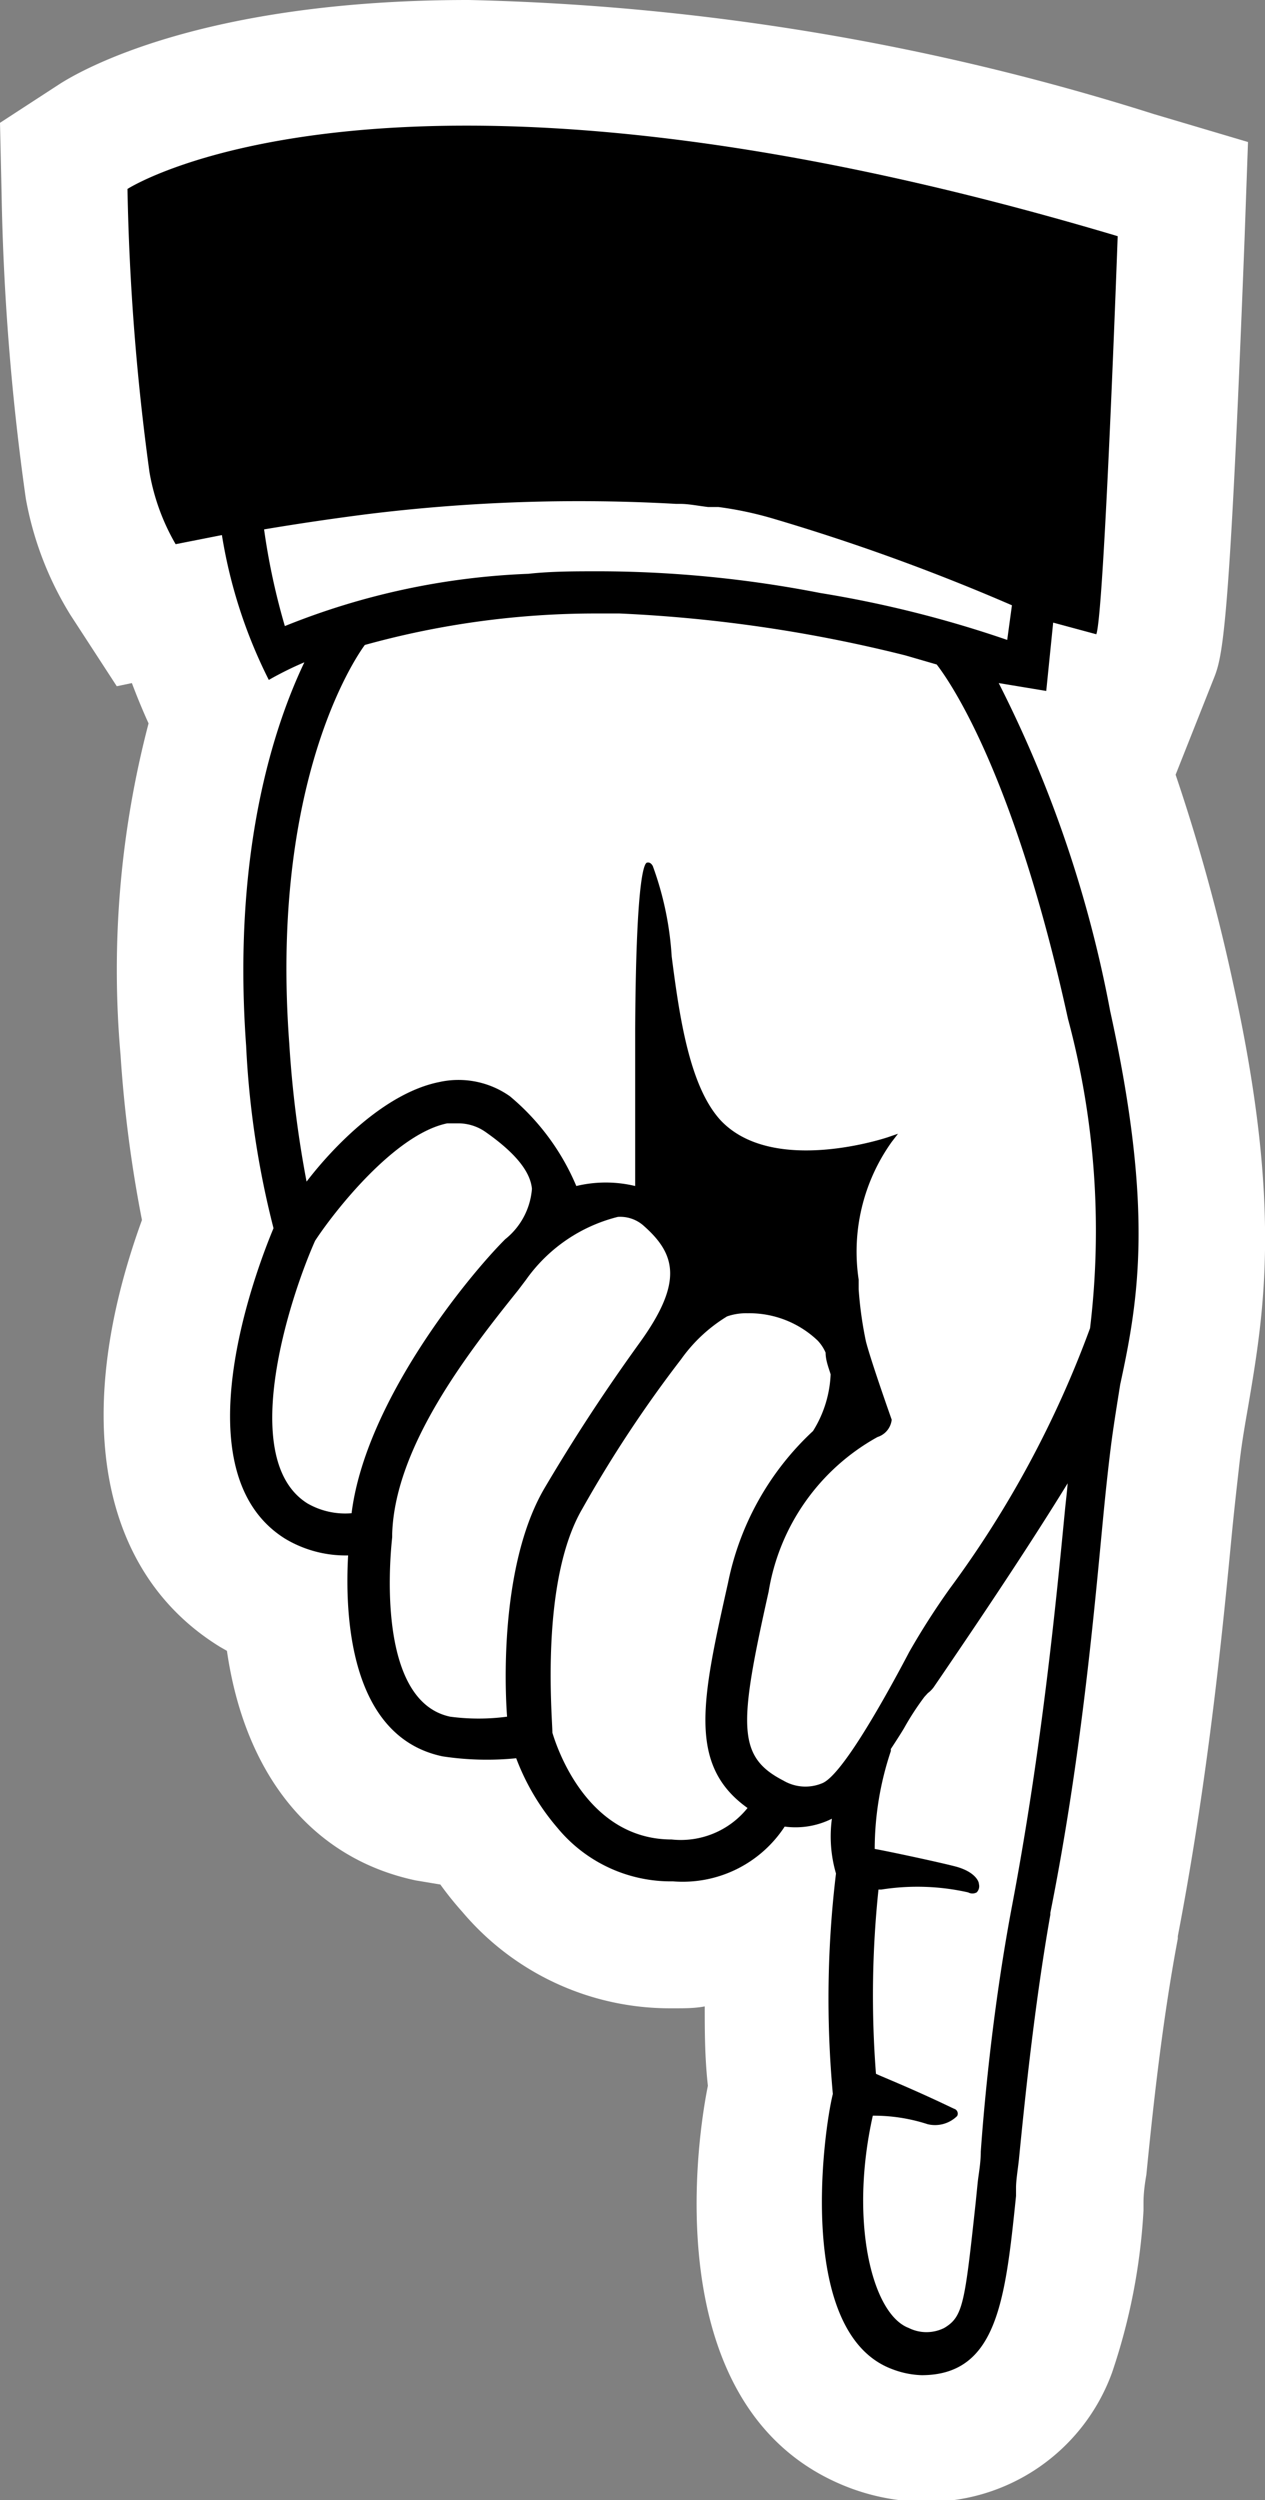
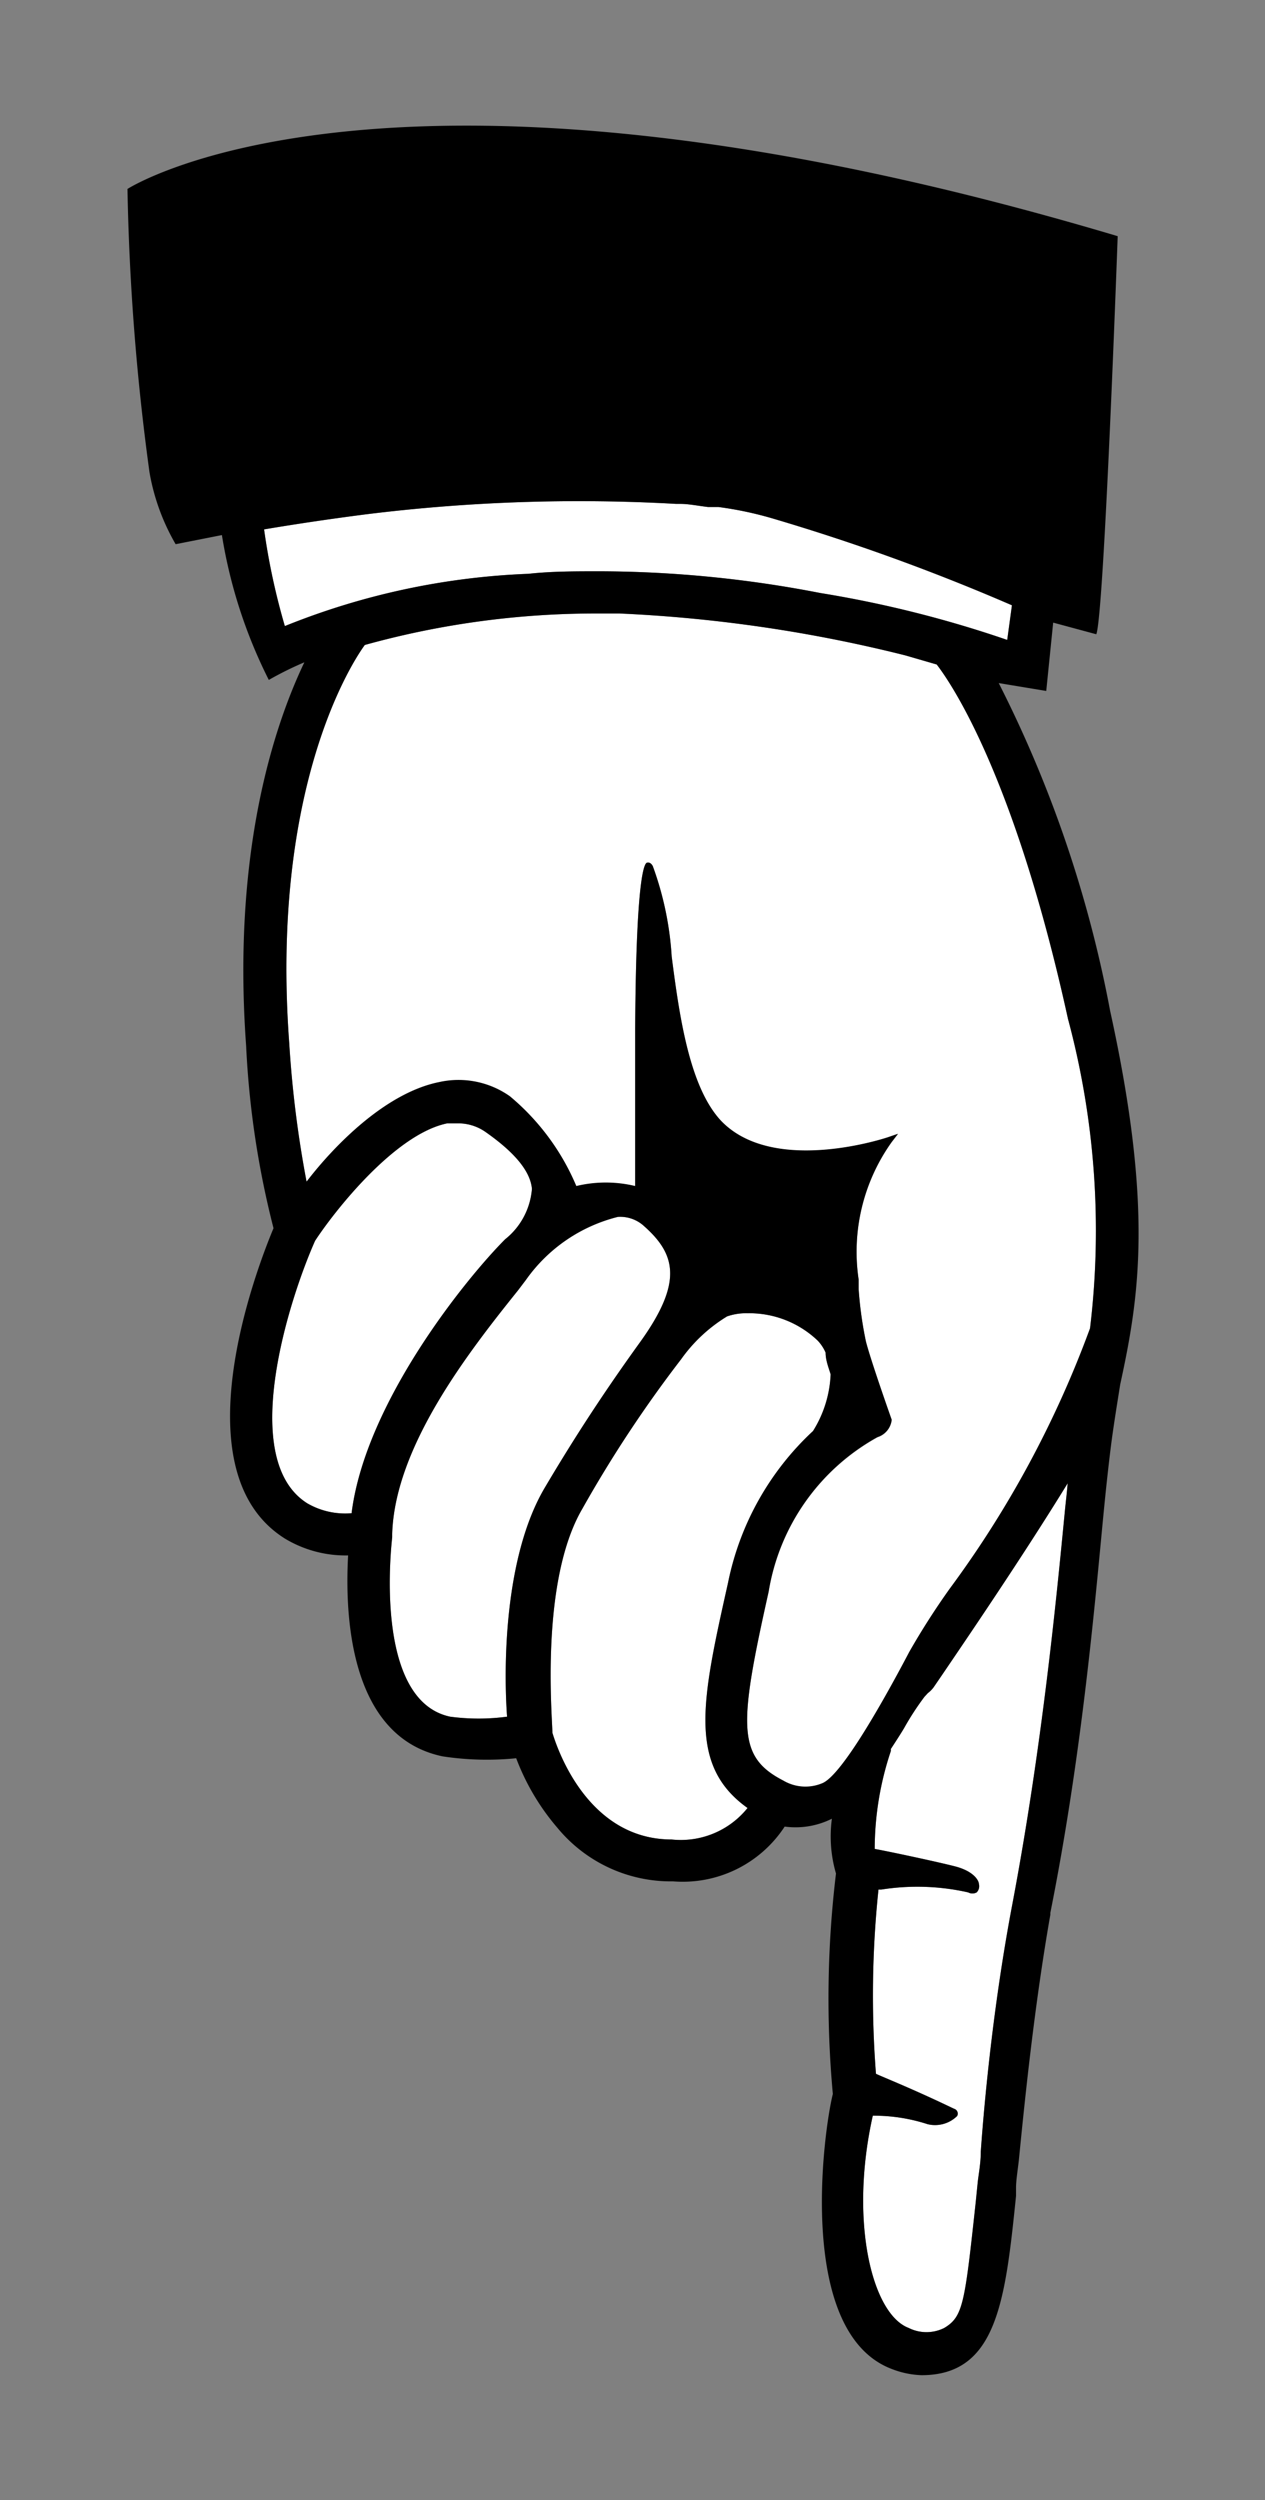
<svg xmlns="http://www.w3.org/2000/svg" viewBox="0 0 40.19 79.39">
  <rect x="0" y="0" width="40.19" height="79.39" fill="#808080" stroke="none" />
  <defs>
    <style>.cls-1{fill:#fff;}</style>
  </defs>
  <title>ScrollDownHand</title>
  <g id="Layer_2" data-name="Layer 2">
    <g id="Layer_1-2" data-name="Layer 1">
-       <path class="cls-1" d="M39.18,31.24a59.91,59.91,0,0,0-1.83-6.64l1.19-3c.3-.74.51-1.28,1-14l.11-3.09-3-.89A77.75,77.75,0,0,0,14.89,0C6.41,0,2.55,2.24,1.86,2.69L0,3.9.05,6.13a78.91,78.91,0,0,0,.77,9.7,10.56,10.56,0,0,0,1.42,3.7l1.47,2.26.48-.1c.2.53.38.95.53,1.28A30.88,30.88,0,0,0,3.83,33.5a41.25,41.25,0,0,0,.68,5.24C2.26,44.93,3.15,49.94,7,52.3l.21.12c.57,3.94,2.7,6.59,6,7.29l.78.13a10.67,10.67,0,0,0,.7.87,8.63,8.63,0,0,0,6.63,3.06h.12c.32,0,.64,0,.95-.06,0,.77,0,1.61.1,2.52C22,68.68,21.11,76.77,27,79a6.89,6.89,0,0,0,2.33.44,6.23,6.23,0,0,0,6-4.1,19.29,19.29,0,0,0,1-5.15l0-.26q0-.36.09-.87c.18-1.81.48-4.75,1-7.5v-.08c1-5.2,1.45-10,1.73-12.91.08-.8.16-1.5.23-2.12s.17-1.19.28-1.82C40.17,41.62,40.73,38.27,39.18,31.24Z" />
      <path class="cls-1" d="M9.05,19.88a21.45,21.45,0,0,1-.66-3.07c1.07-.18,2.16-.34,3.25-.48A55,55,0,0,1,21.48,16h.13c.27,0,.55.06.89.1l.19,0,.14,0a11.33,11.33,0,0,1,1.74.37,66.25,66.25,0,0,1,7.58,2.75L32,20.32a35.89,35.89,0,0,0-5.94-1.49,37.07,37.07,0,0,0-7-.69c-.77,0-1.54,0-2.27.08A23,23,0,0,0,9.05,19.88Z" />
      <path class="cls-1" d="M11.17,48.05a2.41,2.41,0,0,1-1.4-.31c-2.23-1.39-.58-6.5.24-8.34.6-.92,2.53-3.39,4.2-3.73l.35,0a1.51,1.51,0,0,1,.86.27c.93.65,1.43,1.25,1.48,1.81a2.27,2.27,0,0,1-.85,1.6C14.84,40.56,11.61,44.52,11.17,48.05Z" />
      <path class="cls-1" d="M16.11,54.51a6.81,6.81,0,0,1-1.81,0c-2.49-.53-1.84-5.64-1.84-5.7V48.7c.09-2.77,2.41-5.75,4-7.73l.25-.33a5.08,5.08,0,0,1,2.92-2,1.12,1.12,0,0,1,.84.3c1,.89,1.24,1.78-.15,3.7-.77,1.07-1.8,2.55-3,4.58C16,49.43,16,53,16.11,54.51Z" />
      <path class="cls-1" d="M21.34,58.41h0c-2.75,0-3.69-3.06-3.79-3.39,0-.48-.4-4.8.95-7.11a39.64,39.64,0,0,1,3.14-4.75,4.93,4.93,0,0,1,1.46-1.36,1.85,1.85,0,0,1,.65-.1,3.15,3.15,0,0,1,2.23.87,1.32,1.32,0,0,1,.25.38c0,.25.1.49.16.69a3.67,3.67,0,0,1-.56,1.8,9,9,0,0,0-2.7,4.82c-.83,3.71-1.29,5.79.62,7.15A2.72,2.72,0,0,1,21.34,58.41Z" />
      <path class="cls-1" d="M33.83,48c-.27,2.79-.72,7.46-1.67,12.48-.57,3-.87,6-1,7.84,0,.38-.07.71-.1,1l-.06.6c-.35,3.23-.4,3.64-1,4a1.26,1.26,0,0,1-1.13,0c-1.17-.44-1.89-3.4-1.14-6.74a5.52,5.52,0,0,1,1.74.27,1,1,0,0,0,.94-.26.16.16,0,0,0-.1-.23c-1.33-.64-2.25-1-2.48-1.11A32.28,32.28,0,0,1,27.91,60H28a7.34,7.34,0,0,1,2.76.09.28.28,0,0,0,.27,0,.28.28,0,0,0,.07-.27c0-.09-.14-.4-.77-.56s-2.19-.49-2.54-.55a9.83,9.83,0,0,1,.51-3.1.17.17,0,0,0,0-.07c.15-.23.3-.46.42-.66a8.76,8.76,0,0,1,.65-1l.11-.12s.09-.06.18-.18h0l.26-.38c.72-1.06,2.57-3.77,4-6.1C33.9,47.38,33.86,47.68,33.83,48Z" />
      <path class="cls-1" d="M34.63,42.19a33,33,0,0,1-4.46,8.27,23.55,23.55,0,0,0-1.28,2c-1,1.9-2.19,3.93-2.76,4.17a1.38,1.38,0,0,1-1.24-.08c-1.48-.76-1.42-1.75-.47-6a6.87,6.87,0,0,1,3.46-4.91.65.65,0,0,0,.45-.55v0s-.66-1.86-.82-2.49a12.16,12.16,0,0,1-.23-1.65l0-.31a6,6,0,0,1,1.05-4.37l.2-.26-.32.11s-3.62,1.23-5.3-.52c-1-1.07-1.32-3.28-1.57-5.22a10.13,10.13,0,0,0-.6-2.87c-.06-.11-.13-.12-.18-.11s-.35.09-.38,5.27c0,2.2,0,4.41,0,5a4,4,0,0,0-1.87,0,7.5,7.5,0,0,0-2.11-2.85,2.83,2.83,0,0,0-2.25-.45c-1.69.34-3.32,2-4.21,3.16a35,35,0,0,1-.55-4.39C8.61,25.32,11,21.29,11.59,20.48a27.47,27.47,0,0,1,7.39-1h.7a45.59,45.59,0,0,1,9.08,1.33l1,.29c.44.57,2.47,3.5,4.17,11.25A25.93,25.93,0,0,1,34.63,42.19Z" />
      <path d="M35.27,32.1a38.67,38.67,0,0,0-3.54-10.41l1.51.25.22-2.17,1.37.37c.25-.62.68-12.64.68-12.64C12.38.6,4.05,6,4.05,6a76.08,76.08,0,0,0,.7,9,6.88,6.88,0,0,0,.83,2.28l1.47-.29a15.75,15.75,0,0,0,1.49,4.6,10.83,10.83,0,0,1,1.13-.56C8.73,23,7.37,27,7.82,33.21A28.7,28.7,0,0,0,8.69,39c-.57,1.36-3,7.76.37,9.86a3.74,3.74,0,0,0,2,.53h0c-.1,1.79,0,5.75,3,6.38a9.35,9.35,0,0,0,2.34.06,7.38,7.38,0,0,0,1.31,2.21,4.67,4.67,0,0,0,3.63,1.7h.05A3.87,3.87,0,0,0,24.93,58a2.58,2.58,0,0,0,1.5-.25l0,0a4.2,4.2,0,0,0,.13,1.74,33.23,33.23,0,0,0-.1,7c-.31,1.25-1.16,7.61,1.89,8.74a2.85,2.85,0,0,0,.93.19c2.4,0,2.66-2.38,3-5.69l0-.26c0-.23.05-.53.09-.88.18-1.83.49-4.89,1-7.79v-.06c1-5,1.41-9.76,1.68-12.57.08-.83.16-1.57.24-2.21s.2-1.37.3-2C36.19,41.2,36.65,38.38,35.27,32.1ZM9.05,19.88a21.45,21.45,0,0,1-.66-3.07c1.07-.18,2.16-.34,3.25-.48A55,55,0,0,1,21.48,16h.13c.27,0,.55.06.89.1l.19,0,.14,0a11.33,11.33,0,0,1,1.74.37,66.25,66.25,0,0,1,7.58,2.75L32,20.32a35.89,35.89,0,0,0-5.94-1.49,37.07,37.07,0,0,0-7-.69c-.77,0-1.54,0-2.27.08A23,23,0,0,0,9.05,19.88Zm2.12,28.17a2.41,2.41,0,0,1-1.4-.31c-2.23-1.39-.58-6.5.24-8.34.6-.92,2.53-3.39,4.2-3.73l.35,0a1.51,1.51,0,0,1,.86.27c.93.65,1.43,1.25,1.48,1.81a2.27,2.27,0,0,1-.85,1.6C14.84,40.56,11.61,44.52,11.17,48.05Zm4.94,6.46a6.81,6.81,0,0,1-1.81,0c-2.49-.53-1.84-5.64-1.84-5.7V48.7c.09-2.77,2.41-5.75,4-7.73l.25-.33a5.08,5.08,0,0,1,2.92-2,1.12,1.12,0,0,1,.84.3c1,.89,1.24,1.78-.15,3.7-.77,1.07-1.8,2.55-3,4.58C16,49.43,16,53,16.11,54.51Zm5.23,3.9h0c-2.75,0-3.69-3.06-3.79-3.39,0-.48-.4-4.8.95-7.11a39.64,39.64,0,0,1,3.14-4.75,4.93,4.93,0,0,1,1.46-1.36,1.85,1.85,0,0,1,.65-.1,3.15,3.15,0,0,1,2.23.87,1.32,1.32,0,0,1,.25.38c0,.25.1.49.16.69a3.67,3.67,0,0,1-.56,1.8,9,9,0,0,0-2.7,4.82c-.83,3.71-1.29,5.79.62,7.15A2.72,2.72,0,0,1,21.34,58.41ZM33.83,48c-.27,2.79-.72,7.46-1.67,12.48-.57,3-.87,6-1,7.84,0,.38-.07.71-.1,1l-.06.6c-.35,3.23-.4,3.64-1,4a1.26,1.26,0,0,1-1.13,0c-1.17-.44-1.89-3.4-1.14-6.74a5.52,5.52,0,0,1,1.74.27,1,1,0,0,0,.94-.26.16.16,0,0,0-.1-.23c-1.33-.64-2.25-1-2.48-1.11A32.28,32.28,0,0,1,27.91,60H28a7.34,7.34,0,0,1,2.76.09.28.28,0,0,0,.27,0,.28.28,0,0,0,.07-.27c0-.09-.14-.4-.77-.56s-2.19-.49-2.54-.55a9.83,9.83,0,0,1,.51-3.1.17.17,0,0,0,0-.07c.15-.23.3-.46.42-.66a8.76,8.76,0,0,1,.65-1l.11-.12s.09-.06.18-.18h0l.26-.38c.72-1.06,2.57-3.77,4-6.1C33.9,47.38,33.86,47.68,33.83,48Zm.8-5.82a33,33,0,0,1-4.46,8.27,23.55,23.55,0,0,0-1.28,2c-1,1.9-2.19,3.93-2.76,4.17a1.38,1.38,0,0,1-1.24-.08c-1.48-.76-1.42-1.75-.47-6a6.87,6.87,0,0,1,3.46-4.91.65.65,0,0,0,.45-.55v0s-.66-1.86-.82-2.49a12.16,12.16,0,0,1-.23-1.65l0-.31a6,6,0,0,1,1.05-4.37l.2-.26-.32.11s-3.62,1.23-5.3-.52c-1-1.07-1.32-3.28-1.57-5.22a10.13,10.13,0,0,0-.6-2.87c-.06-.11-.13-.12-.18-.11s-.35.09-.38,5.27c0,2.2,0,4.41,0,5a4,4,0,0,0-1.87,0,7.5,7.5,0,0,0-2.11-2.85,2.83,2.83,0,0,0-2.25-.45c-1.69.34-3.32,2-4.21,3.16a35,35,0,0,1-.55-4.39C8.61,25.32,11,21.29,11.59,20.48a27.47,27.47,0,0,1,7.39-1h.7a45.59,45.59,0,0,1,9.08,1.33l1,.29c.44.57,2.47,3.5,4.17,11.25A25.93,25.93,0,0,1,34.63,42.19Z" />
    </g>
  </g>
</svg>